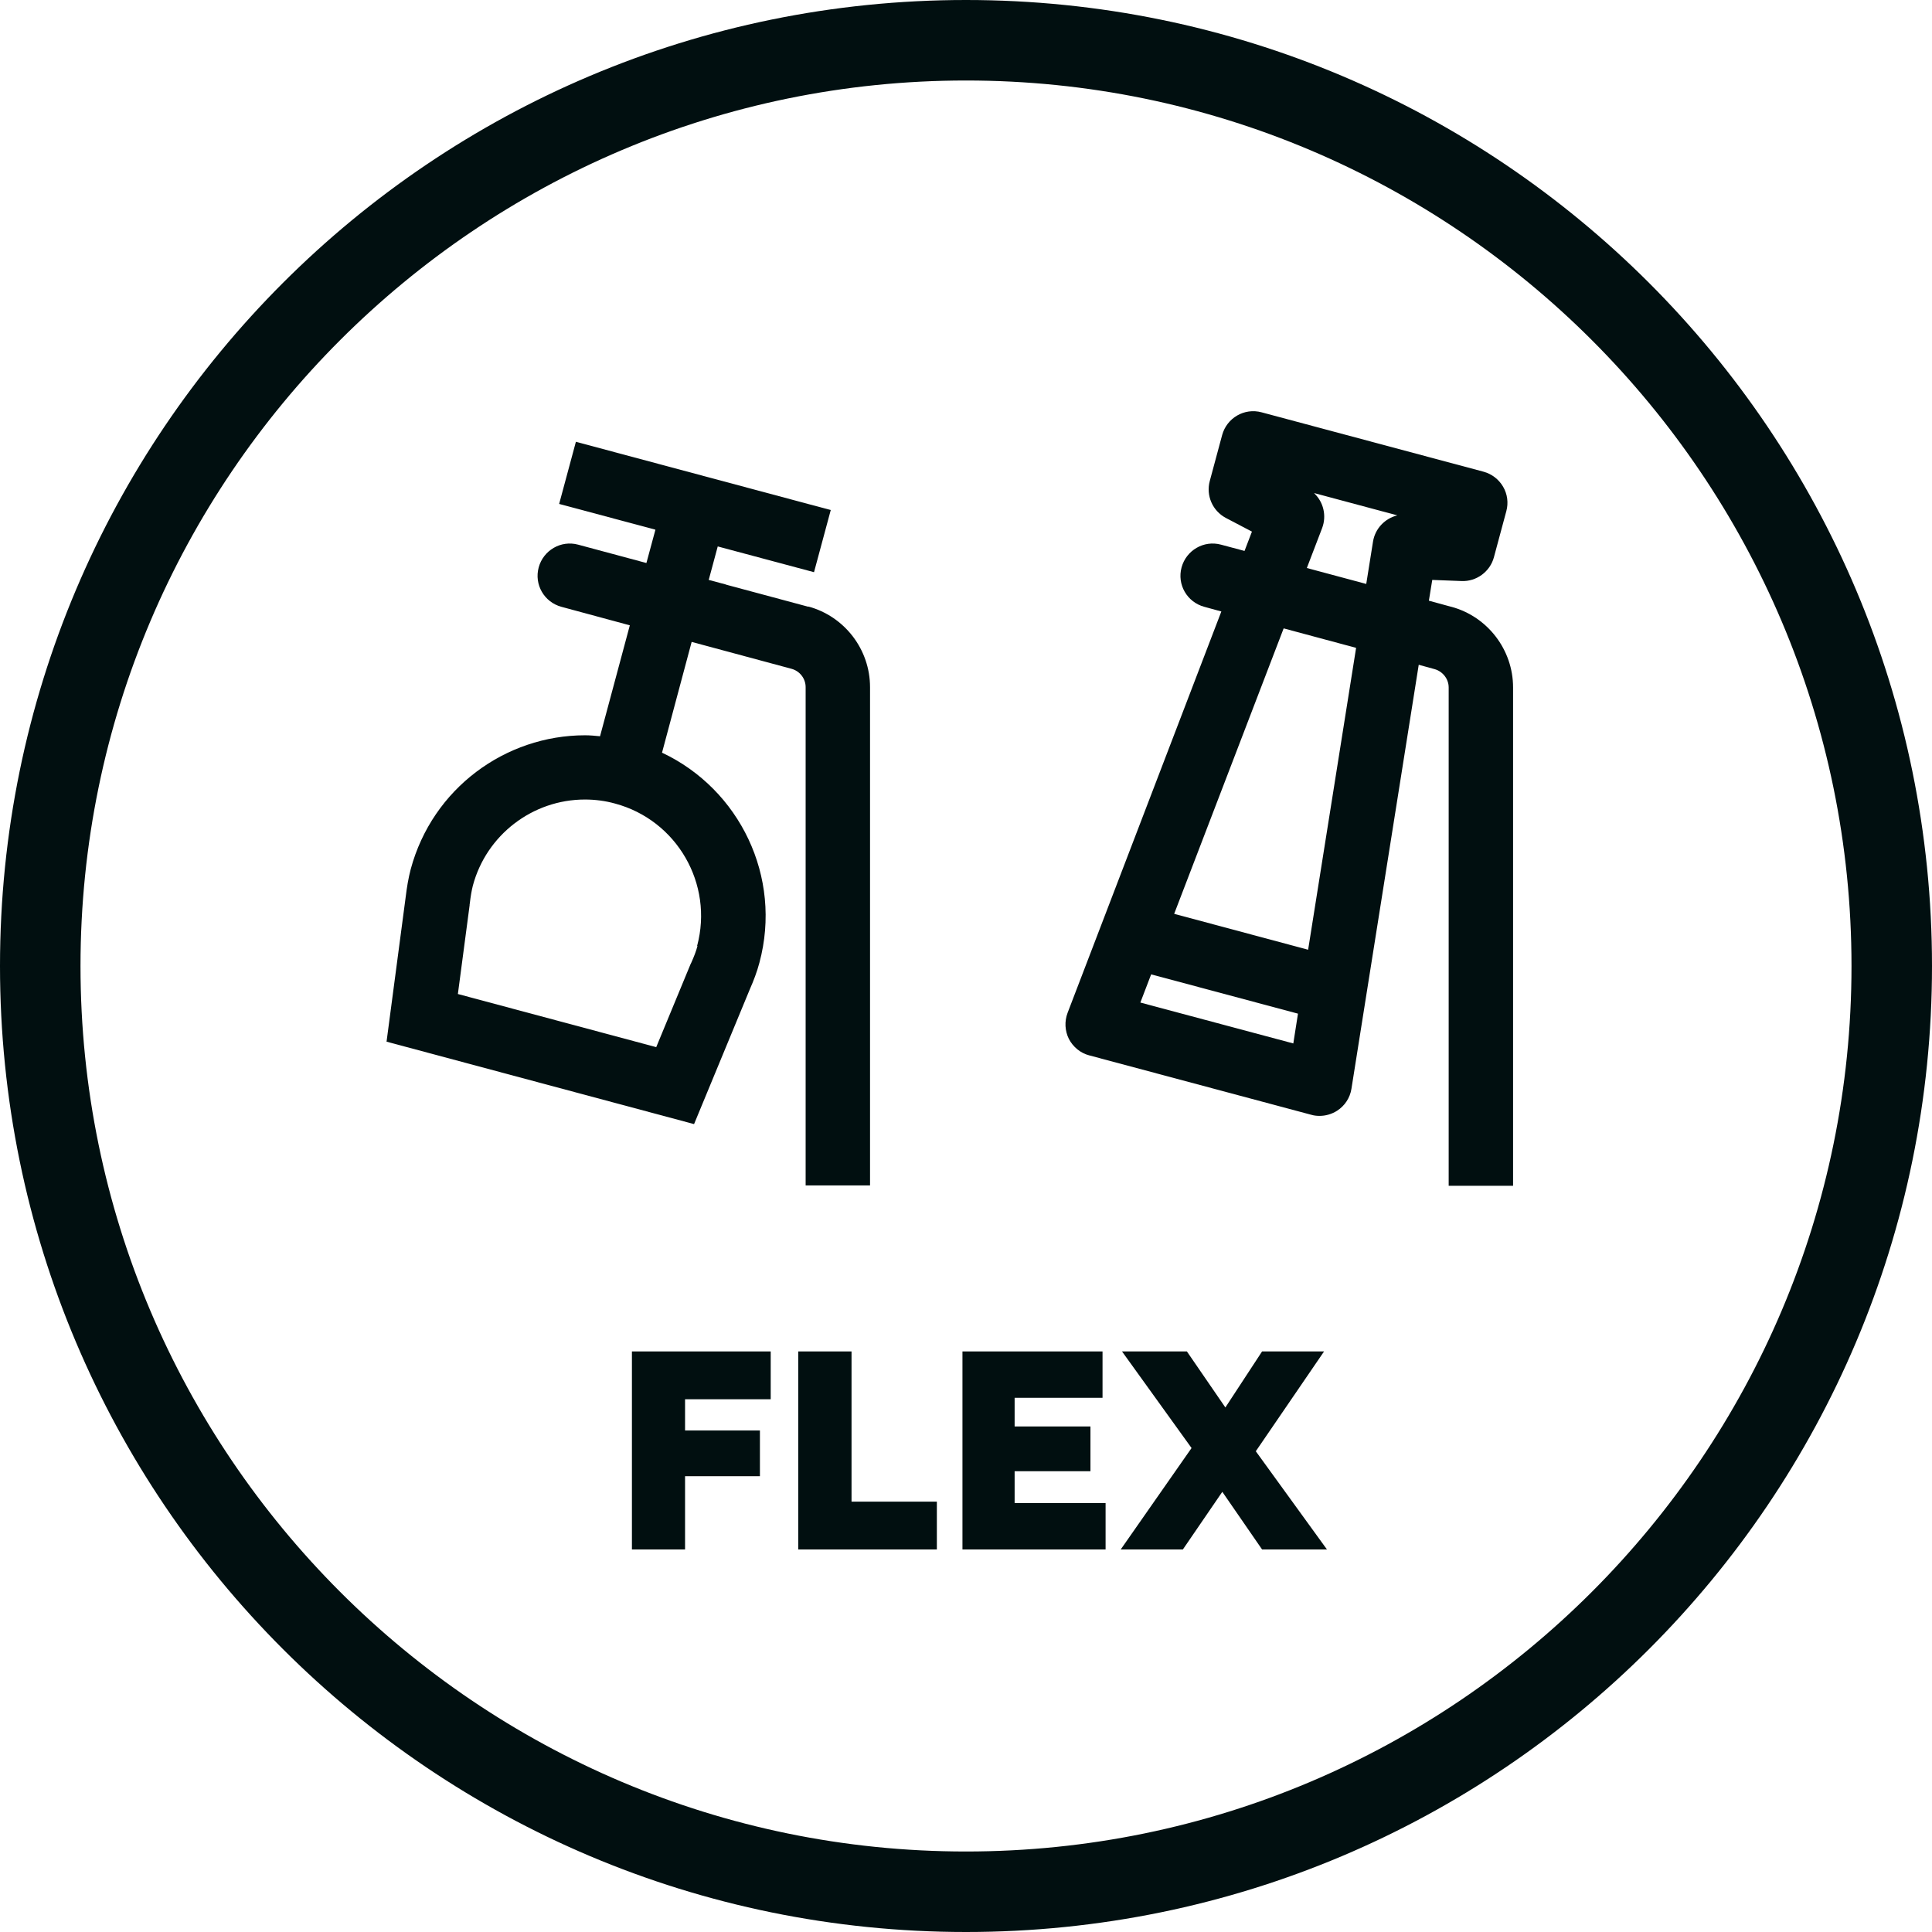
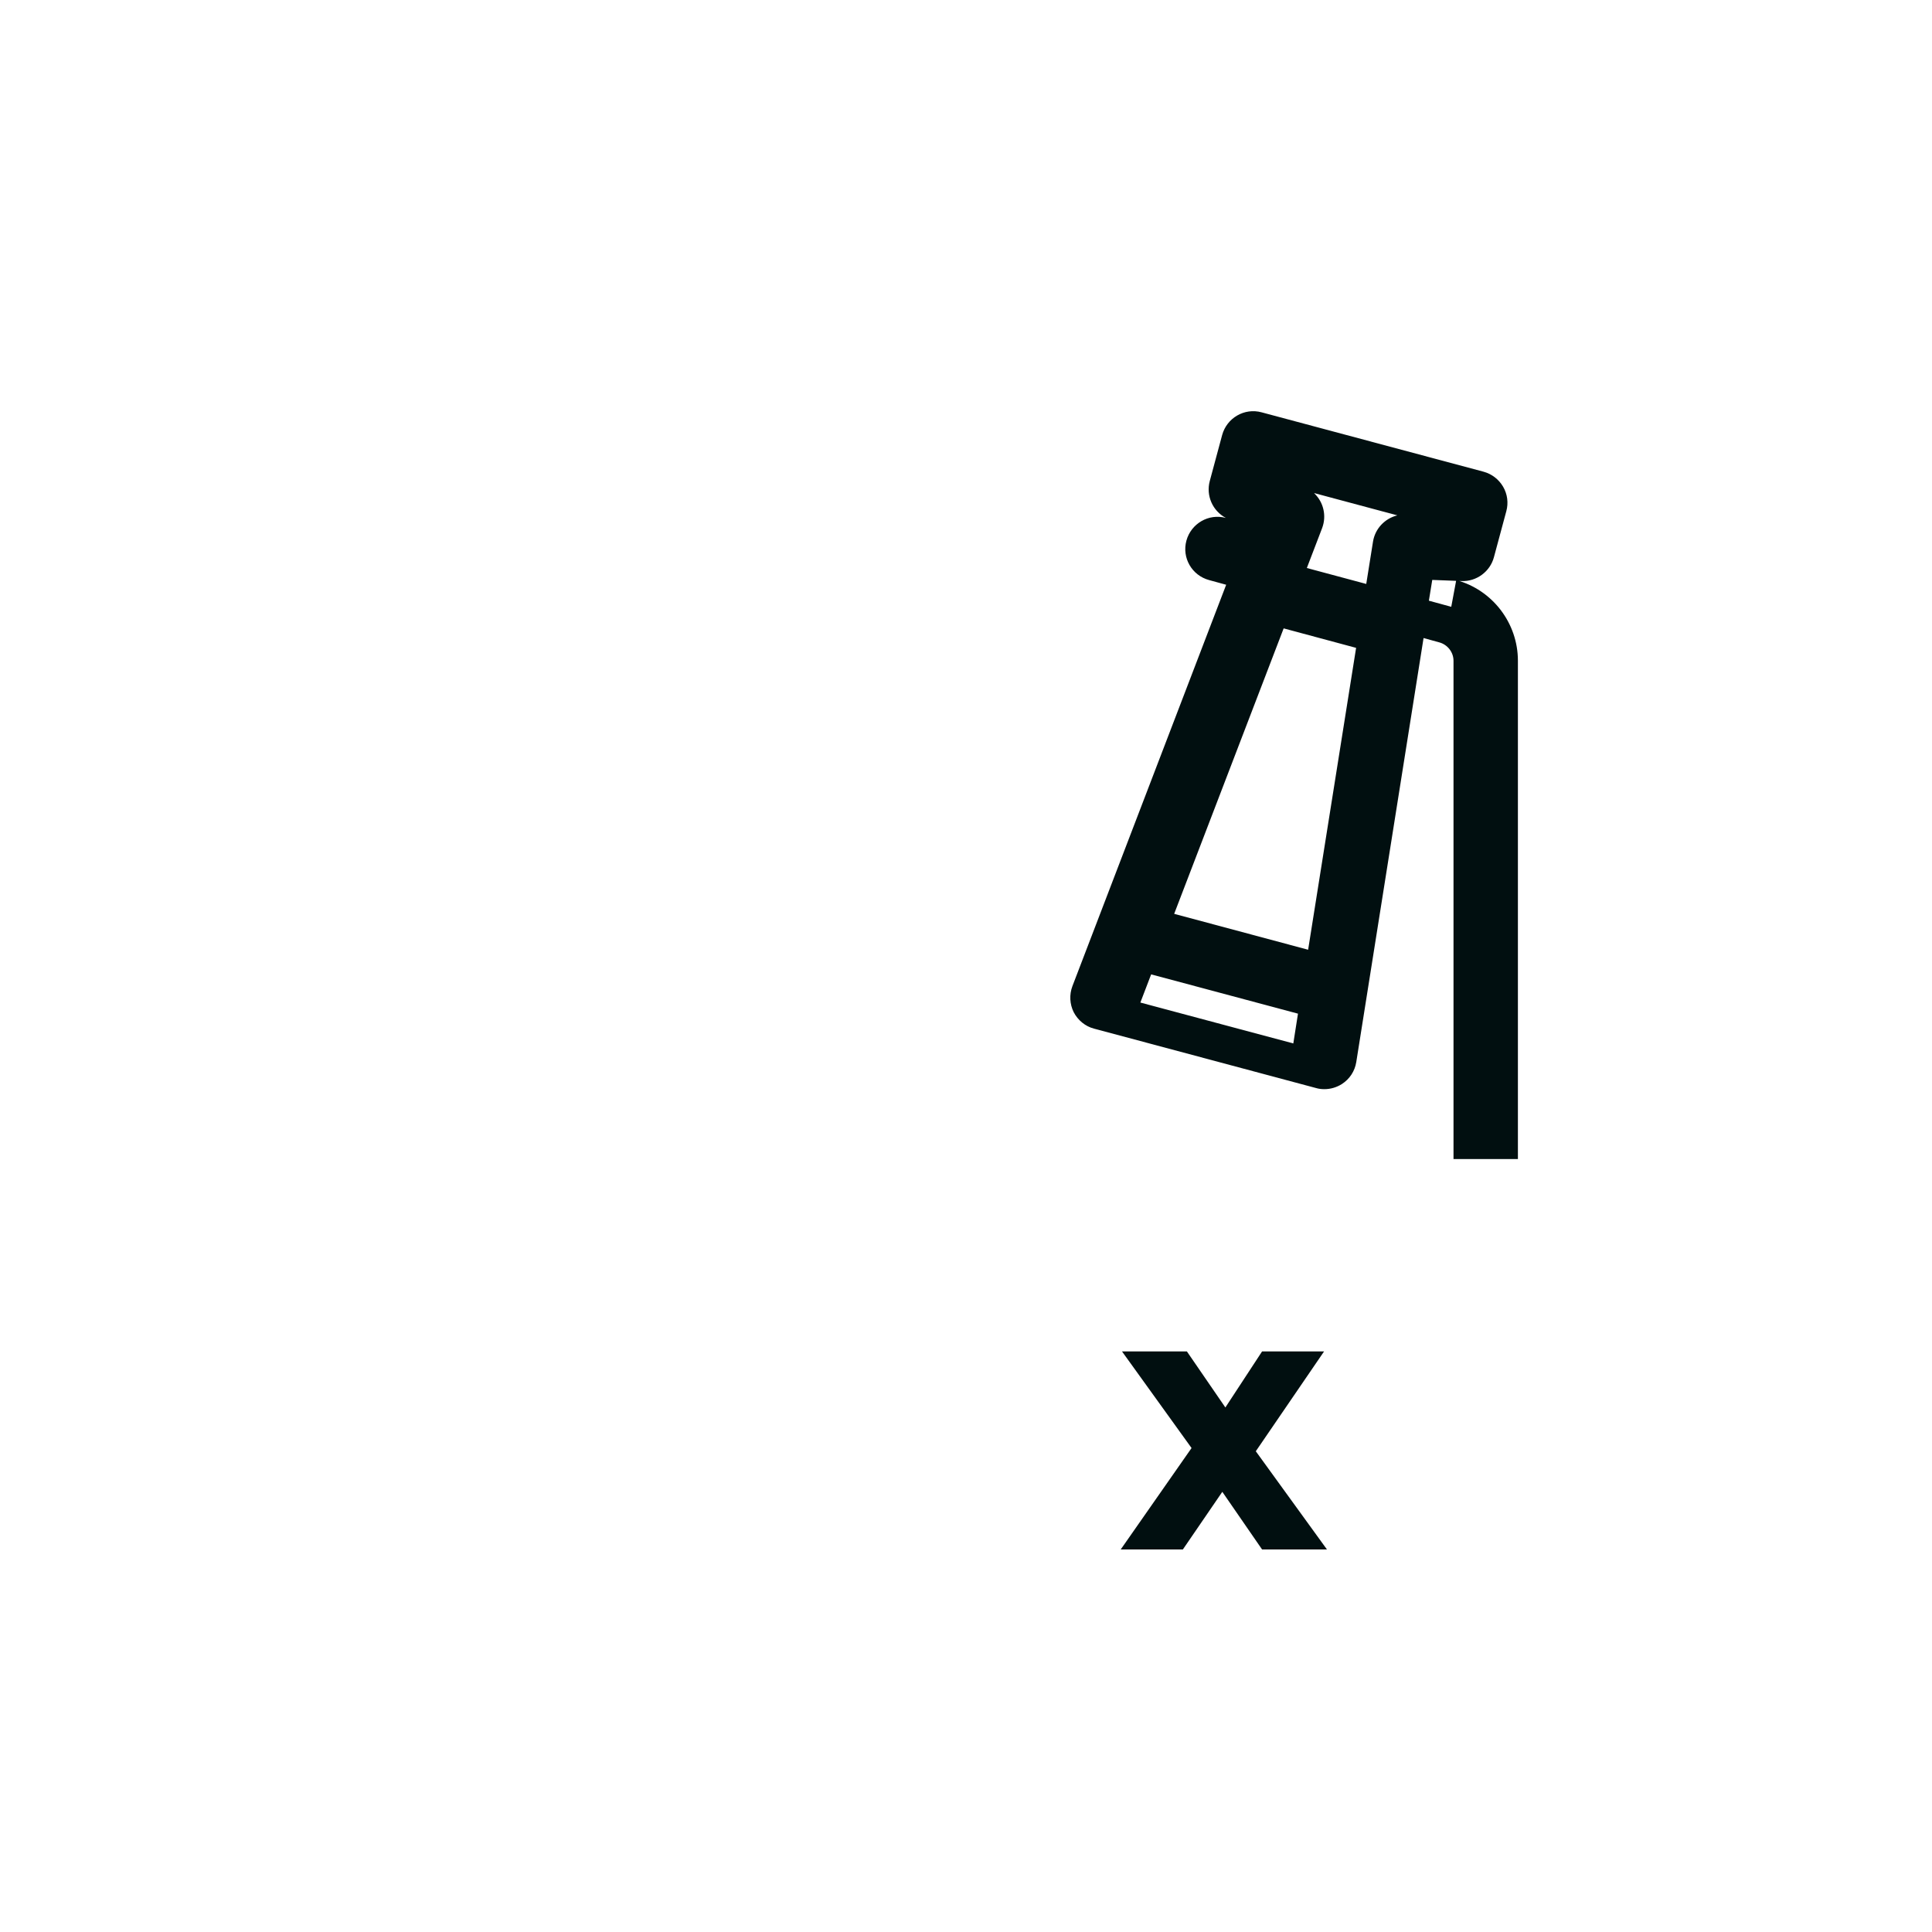
<svg xmlns="http://www.w3.org/2000/svg" version="1.1" viewBox="0 0 120 120">
  <defs>
    <style>
      .cls-1 {
        fill: #010f10;
      }
    </style>
  </defs>
  <g>
    <g id="Outlined">
-       <path class="cls-1" d="M60,5c30.33,0,55,24.67,55,55s-24.67,55-55,55S5,90.33,5,60,29.67,5,60,5M60,0C26.86,0,0,26.86,0,60s26.86,60,60,60,60-26.86,60-60S93.14,0,60,0h0Z" />
      <g>
-         <path class="cls-1" d="M50.22,37.69l-5.1-1.37s-.03-.01-.05-.02l-1.05-.28.56-2.08,5.98,1.6,1.04-3.86-15.83-4.24-1.04,3.86,5.98,1.6-.56,2.07-4.24-1.14c-1.07-.29-2.16.35-2.45,1.41-.29,1.07.34,2.16,1.41,2.45l2.92.79h0s1.33.36,1.33.36l-1.85,6.89c-.31-.03-.62-.06-.93-.06-4.95,0-9.48,3.3-10.83,8.32-.15.57-.24,1.14-.31,1.71l-1.19,9,19.1,5.12,3.47-8.39c.23-.52.44-1.07.59-1.64,1.43-5.32-1.23-10.77-6.05-13.04l1.84-6.88,6.2,1.67c.52.14.88.61.88,1.14v30.95h4v-30.95c0-2.34-1.58-4.4-3.84-5.01ZM43.32,58.76c-.08.31-.21.65-.39,1.05l-.02.04-.02.04-2.13,5.15-12.32-3.3.73-5.52v-.05s.01-.05.01-.05c.05-.44.11-.79.19-1.11.84-3.15,3.71-5.35,6.96-5.35.63,0,1.26.08,1.87.25,3.84,1.03,6.13,4.99,5.1,8.84Z" />
-         <path class="cls-1" d="M90.14,37.69l-1.39-.38.21-1.29,1.82.07c.92.04,1.77-.58,2.01-1.48l.77-2.86c.14-.51.07-1.06-.2-1.52-.27-.46-.7-.79-1.21-.93l-13.79-3.69c-1.07-.29-2.16.35-2.45,1.41l-.77,2.86c-.24.9.17,1.85,1,2.29l1.62.85-.46,1.2-1.46-.39c-1.07-.29-2.16.35-2.45,1.41-.29,1.07.34,2.16,1.41,2.45l1.06.29-9.55,24.93c-.2.53-.17,1.12.08,1.62.26.5.72.88,1.26,1.02l13.79,3.69c.17.05.34.07.52.07.38,0,.76-.11,1.09-.32.48-.31.8-.8.89-1.36l4.18-26.34.98.27c.51.14.88.61.88,1.14v30.95h4v-30.95c0-2.34-1.58-4.4-3.83-5.01ZM81.64,30.63l5.15,1.38c-.77.19-1.38.82-1.51,1.63l-.42,2.63-3.69-.99.95-2.48c.29-.77.08-1.62-.49-2.16ZM70.83,62.27l.67-1.75,9.12,2.44-.29,1.85-9.5-2.54ZM81.25,58.99l-8.32-2.23,6.8-17.73,4.5,1.21-2.98,18.75Z" />
+         <path class="cls-1" d="M90.14,37.69l-1.39-.38.21-1.29,1.82.07c.92.04,1.77-.58,2.01-1.48l.77-2.86c.14-.51.07-1.06-.2-1.52-.27-.46-.7-.79-1.21-.93l-13.79-3.69c-1.07-.29-2.16.35-2.45,1.41l-.77,2.86c-.24.9.17,1.85,1,2.29c-1.07-.29-2.16.35-2.45,1.41-.29,1.07.34,2.16,1.41,2.45l1.06.29-9.55,24.93c-.2.53-.17,1.12.08,1.62.26.5.72.88,1.26,1.02l13.79,3.69c.17.05.34.07.52.07.38,0,.76-.11,1.09-.32.48-.31.8-.8.89-1.36l4.18-26.34.98.27c.51.14.88.61.88,1.14v30.95h4v-30.95c0-2.34-1.58-4.4-3.83-5.01ZM81.64,30.63l5.15,1.38c-.77.19-1.38.82-1.51,1.63l-.42,2.63-3.69-.99.95-2.48c.29-.77.08-1.62-.49-2.16ZM70.83,62.27l.67-1.75,9.12,2.44-.29,1.85-9.5-2.54ZM81.25,58.99l-8.32-2.23,6.8-17.73,4.5,1.21-2.98,18.75Z" />
      </g>
      <g>
-         <polygon class="cls-1" points="39.25 96.24 42.55 96.24 42.55 91.69 47.2 91.69 47.2 88.85 42.55 88.85 42.55 86.91 47.87 86.91 47.87 83.94 39.25 83.94 39.25 96.24" />
-         <polygon class="cls-1" points="52.89 83.94 49.58 83.94 49.58 96.24 58.19 96.24 58.19 93.27 52.89 93.27 52.89 83.94" />
-         <polygon class="cls-1" points="63.02 91.38 67.73 91.38 67.73 88.6 63.02 88.6 63.02 86.82 68.48 86.82 68.48 83.94 59.78 83.94 59.78 96.24 68.67 96.24 68.67 93.36 63.02 93.36 63.02 91.38" />
        <polygon class="cls-1" points="78 90.14 82.24 83.94 78.39 83.94 76.11 87.42 73.72 83.94 69.69 83.94 74.01 89.94 69.61 96.24 73.47 96.24 75.92 92.66 78.39 96.24 82.42 96.24 78 90.14" />
      </g>
    </g>
  </g>
</svg>